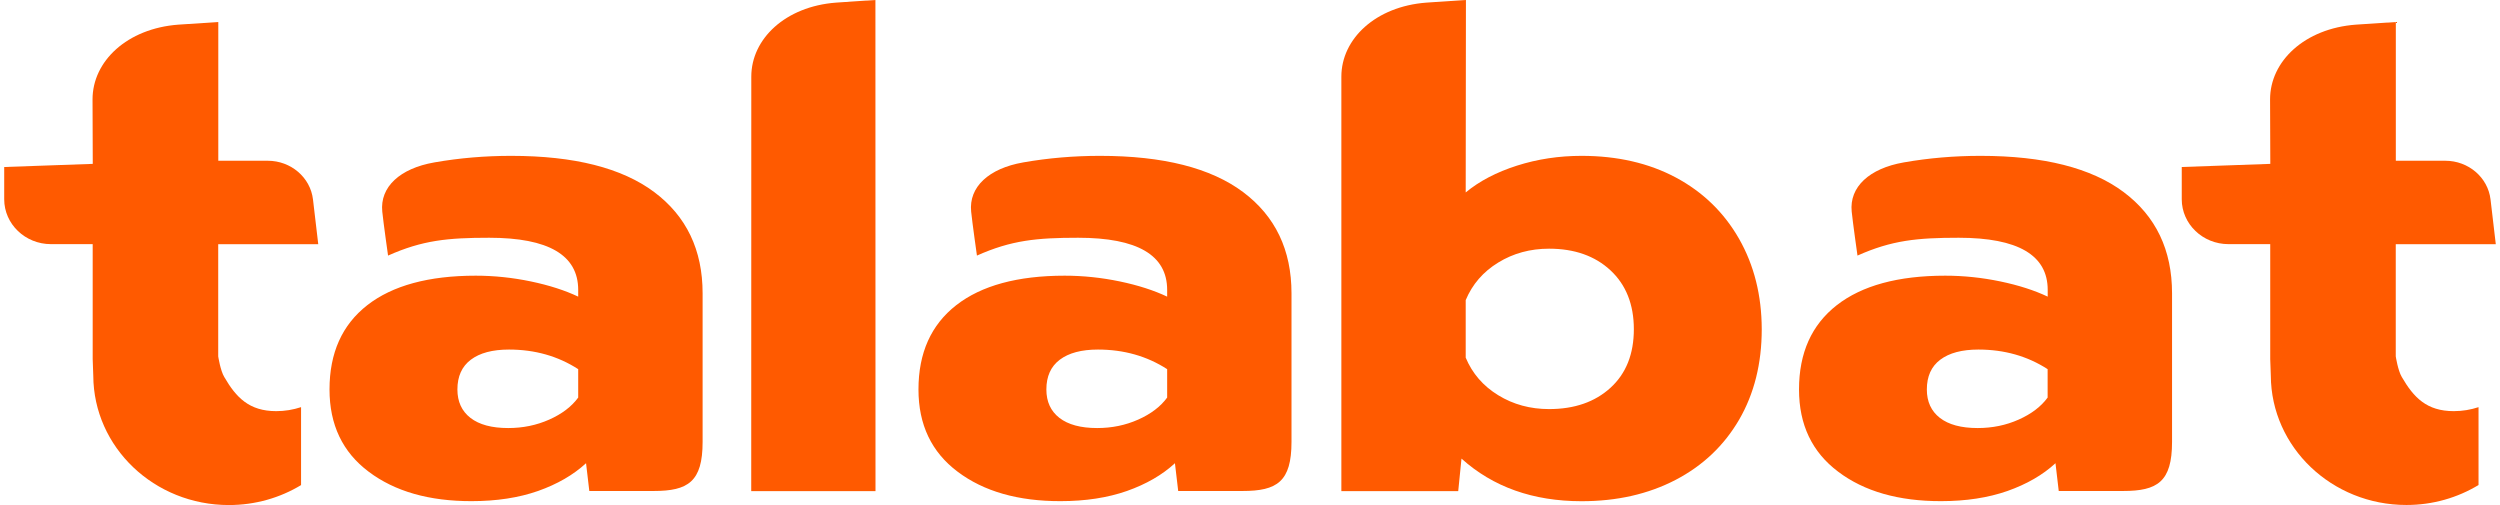
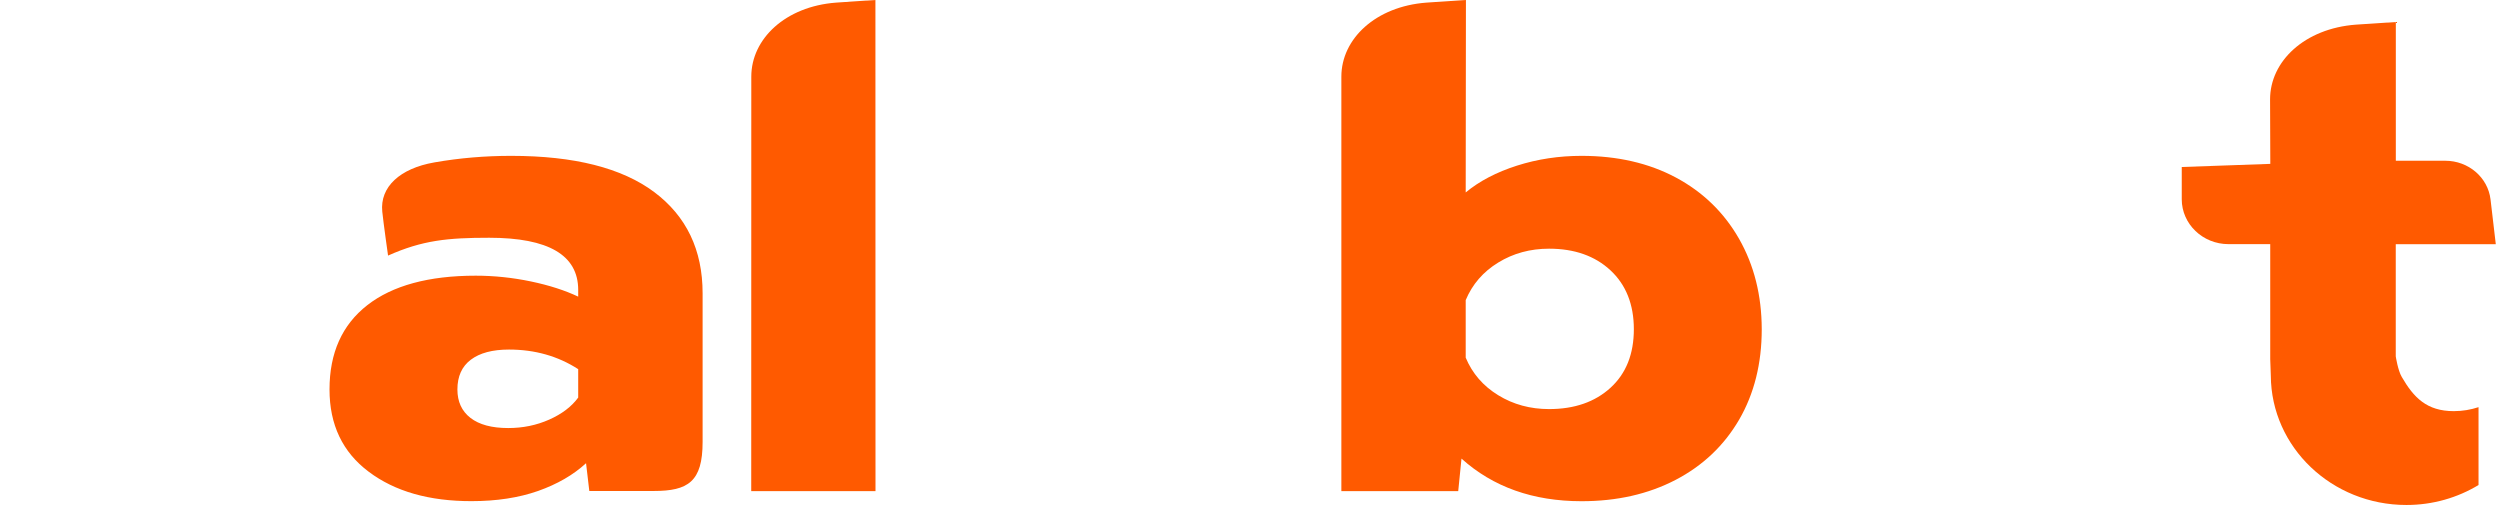
<svg xmlns="http://www.w3.org/2000/svg" width="297" height="60" viewBox="0 0 297 60" fill="none">
-   <path d="M35.757 48.371C34.833 48.675 33.847 48.844 32.817 48.844C29.604 48.844 28.054 47.224 26.646 44.793C26.179 44.025 25.924 42.337 25.924 42.337V29.013H37.808L37.183 23.696C36.875 21.08 34.56 19.097 31.813 19.097H25.933V2.616C25.933 2.616 22.376 2.844 21.188 2.928C15.105 3.384 10.993 7.266 10.993 11.806L11.02 19.468L0.5 19.84V23.671C0.5 26.616 2.991 29.004 6.055 29.004H11.011V42.65L11.082 44.641C11.126 53.139 18.318 60 27.191 60C30.343 60 33.283 59.131 35.766 57.629V48.371H35.757Z" fill="#FF5A00" />
-   <path d="M135.216 49.848C136.721 49.181 137.874 48.304 138.658 47.232V43.856C136.255 42.304 133.508 41.527 130.436 41.527C128.473 41.527 126.967 41.932 125.902 42.734C124.837 43.536 124.309 44.717 124.309 46.27C124.309 47.721 124.828 48.844 125.858 49.645C126.897 50.447 128.385 50.852 130.348 50.852C132.082 50.852 133.702 50.523 135.216 49.848ZM113.771 56.042C110.664 53.713 109.114 50.456 109.114 46.27C109.114 41.924 110.611 38.591 113.604 36.253C116.597 33.924 120.893 32.751 126.483 32.751C128.666 32.751 130.849 32.979 133.033 33.434C135.216 33.89 137.091 34.498 138.658 35.24V34.439C138.658 30.312 135.137 28.245 128.085 28.245C123.164 28.245 120.145 28.54 116.06 30.363C116.06 30.363 115.505 26.456 115.373 25.139C115.074 22.202 117.486 20.008 121.536 19.299C121.562 19.291 121.597 19.291 121.624 19.283C124.529 18.776 127.548 18.515 130.682 18.515C138.183 18.515 143.843 19.949 147.681 22.818C151.511 25.688 153.43 29.696 153.43 34.844V52.498C153.43 57.232 151.704 58.329 147.62 58.329H139.97L139.582 55.029C138.077 56.422 136.167 57.519 133.878 58.329C131.58 59.131 128.957 59.536 125.99 59.536C120.946 59.544 116.879 58.38 113.771 56.042Z" fill="#FF5A00" />
-   <path d="M239.816 49.848C241.321 49.181 242.475 48.304 243.258 47.232V43.856C240.855 42.304 238.108 41.527 235.036 41.527C233.073 41.527 231.567 41.932 230.502 42.734C229.437 43.536 228.909 44.717 228.909 46.27C228.909 47.721 229.428 48.844 230.458 49.645C231.497 50.447 232.985 50.852 234.948 50.852C236.682 50.852 238.311 50.523 239.816 49.848ZM218.38 56.042C215.273 53.713 213.723 50.456 213.723 46.27C213.723 41.924 215.22 38.591 218.213 36.253C221.206 33.924 225.502 32.751 231.092 32.751C233.275 32.751 235.458 32.979 237.642 33.434C239.825 33.89 241.7 34.498 243.267 35.24V34.439C243.267 30.312 239.745 28.245 232.694 28.245C227.773 28.245 224.754 28.54 220.669 30.363C220.669 30.363 220.114 26.456 219.982 25.139C219.683 22.202 222.095 20.008 226.144 19.299C226.171 19.291 226.197 19.291 226.233 19.283C229.138 18.776 232.157 18.515 235.291 18.515C242.791 18.515 248.452 19.949 252.29 22.818C256.12 25.688 258.039 29.696 258.039 34.844V52.498C258.039 57.232 256.313 58.329 252.228 58.329H244.578L244.191 55.029C242.686 56.422 240.775 57.519 238.487 58.329C236.189 59.131 233.566 59.536 230.599 59.536C225.555 59.544 221.479 58.38 218.38 56.042Z" fill="#FF5A00" />
  <path d="M65.248 49.848C66.753 49.181 67.906 48.304 68.69 47.232V43.856C66.286 42.304 63.54 41.527 60.467 41.527C58.504 41.527 56.999 41.932 55.934 42.734C54.869 43.536 54.34 44.717 54.34 46.27C54.34 47.721 54.86 48.844 55.89 49.645C56.928 50.447 58.416 50.852 60.379 50.852C62.114 50.852 63.733 50.523 65.248 49.848ZM43.803 56.042C40.695 53.713 39.146 50.456 39.146 46.27C39.146 41.924 40.642 38.591 43.636 36.253C46.629 33.924 50.925 32.751 56.515 32.751C58.698 32.751 60.881 32.979 63.064 33.434C65.248 33.89 67.123 34.498 68.69 35.24V34.439C68.69 30.312 65.168 28.245 58.117 28.245C53.196 28.245 50.185 28.54 46.101 30.363C46.101 30.363 45.546 26.456 45.414 25.139C45.115 22.202 47.527 20.008 51.576 19.299C51.603 19.291 51.638 19.291 51.664 19.283C54.569 18.776 57.589 18.515 60.723 18.515C68.223 18.515 73.884 19.949 77.722 22.818C81.551 25.688 83.47 29.696 83.47 34.844V52.498C83.47 57.232 81.745 58.329 77.66 58.329H70.01L69.623 55.029C68.109 56.422 66.207 57.519 63.918 58.329C61.621 59.131 58.997 59.536 56.031 59.536C50.977 59.544 46.91 58.38 43.803 56.042Z" fill="#FF5A00" />
  <path d="M104.009 58.337L104 0C104 0 100.487 0.219 99.317 0.312C93.313 0.768 89.254 4.608 89.254 9.105L89.246 58.346H104.009V58.337Z" fill="#FF5A00" />
  <path d="M191.328 46.068C189.479 47.755 187.049 48.599 184.03 48.599C181.794 48.599 179.778 48.051 177.991 46.954C176.195 45.856 174.91 44.363 174.126 42.489V35.654C174.91 33.781 176.195 32.287 177.991 31.19C179.778 30.093 181.794 29.544 184.03 29.544C187.049 29.544 189.488 30.405 191.328 32.118C193.168 33.831 194.101 36.169 194.101 39.114C194.101 42.059 193.177 44.38 191.328 46.068ZM206.601 28.371C204.806 25.232 202.305 22.81 199.092 21.089C195.879 19.375 192.138 18.515 187.886 18.515C185.201 18.515 182.639 18.903 180.209 19.679C177.78 20.456 175.746 21.519 174.126 22.861L174.153 0C174.153 0 170.631 0.219 169.452 0.312C163.43 0.768 159.354 4.608 159.354 9.105V58.346H173.237L173.625 54.481C177.375 57.856 182.128 59.544 187.895 59.544C192.094 59.544 195.809 58.7 199.057 57.013C202.297 55.325 204.814 52.937 206.61 49.856C208.397 46.776 209.295 43.19 209.295 39.114C209.286 35.089 208.389 31.511 206.601 28.371Z" fill="#FF5A00" />
  <path d="M294.449 48.371C293.525 48.675 292.539 48.844 291.509 48.844C288.295 48.844 286.746 47.224 285.338 44.793C284.871 44.025 284.616 42.337 284.616 42.337V29.013H296.5L295.875 23.696C295.567 21.08 293.252 19.097 290.505 19.097H284.624V2.616C284.624 2.616 281.068 2.844 279.879 2.928C273.796 3.384 269.685 7.266 269.685 11.806L269.712 19.468L259.192 19.84V23.671C259.192 26.616 261.683 29.004 264.747 29.004H269.703V42.65L269.773 44.641C269.826 53.131 277.018 59.992 285.883 59.992C289.035 59.992 291.966 59.122 294.449 57.62V48.371Z" fill="#FF5A00" />
</svg>